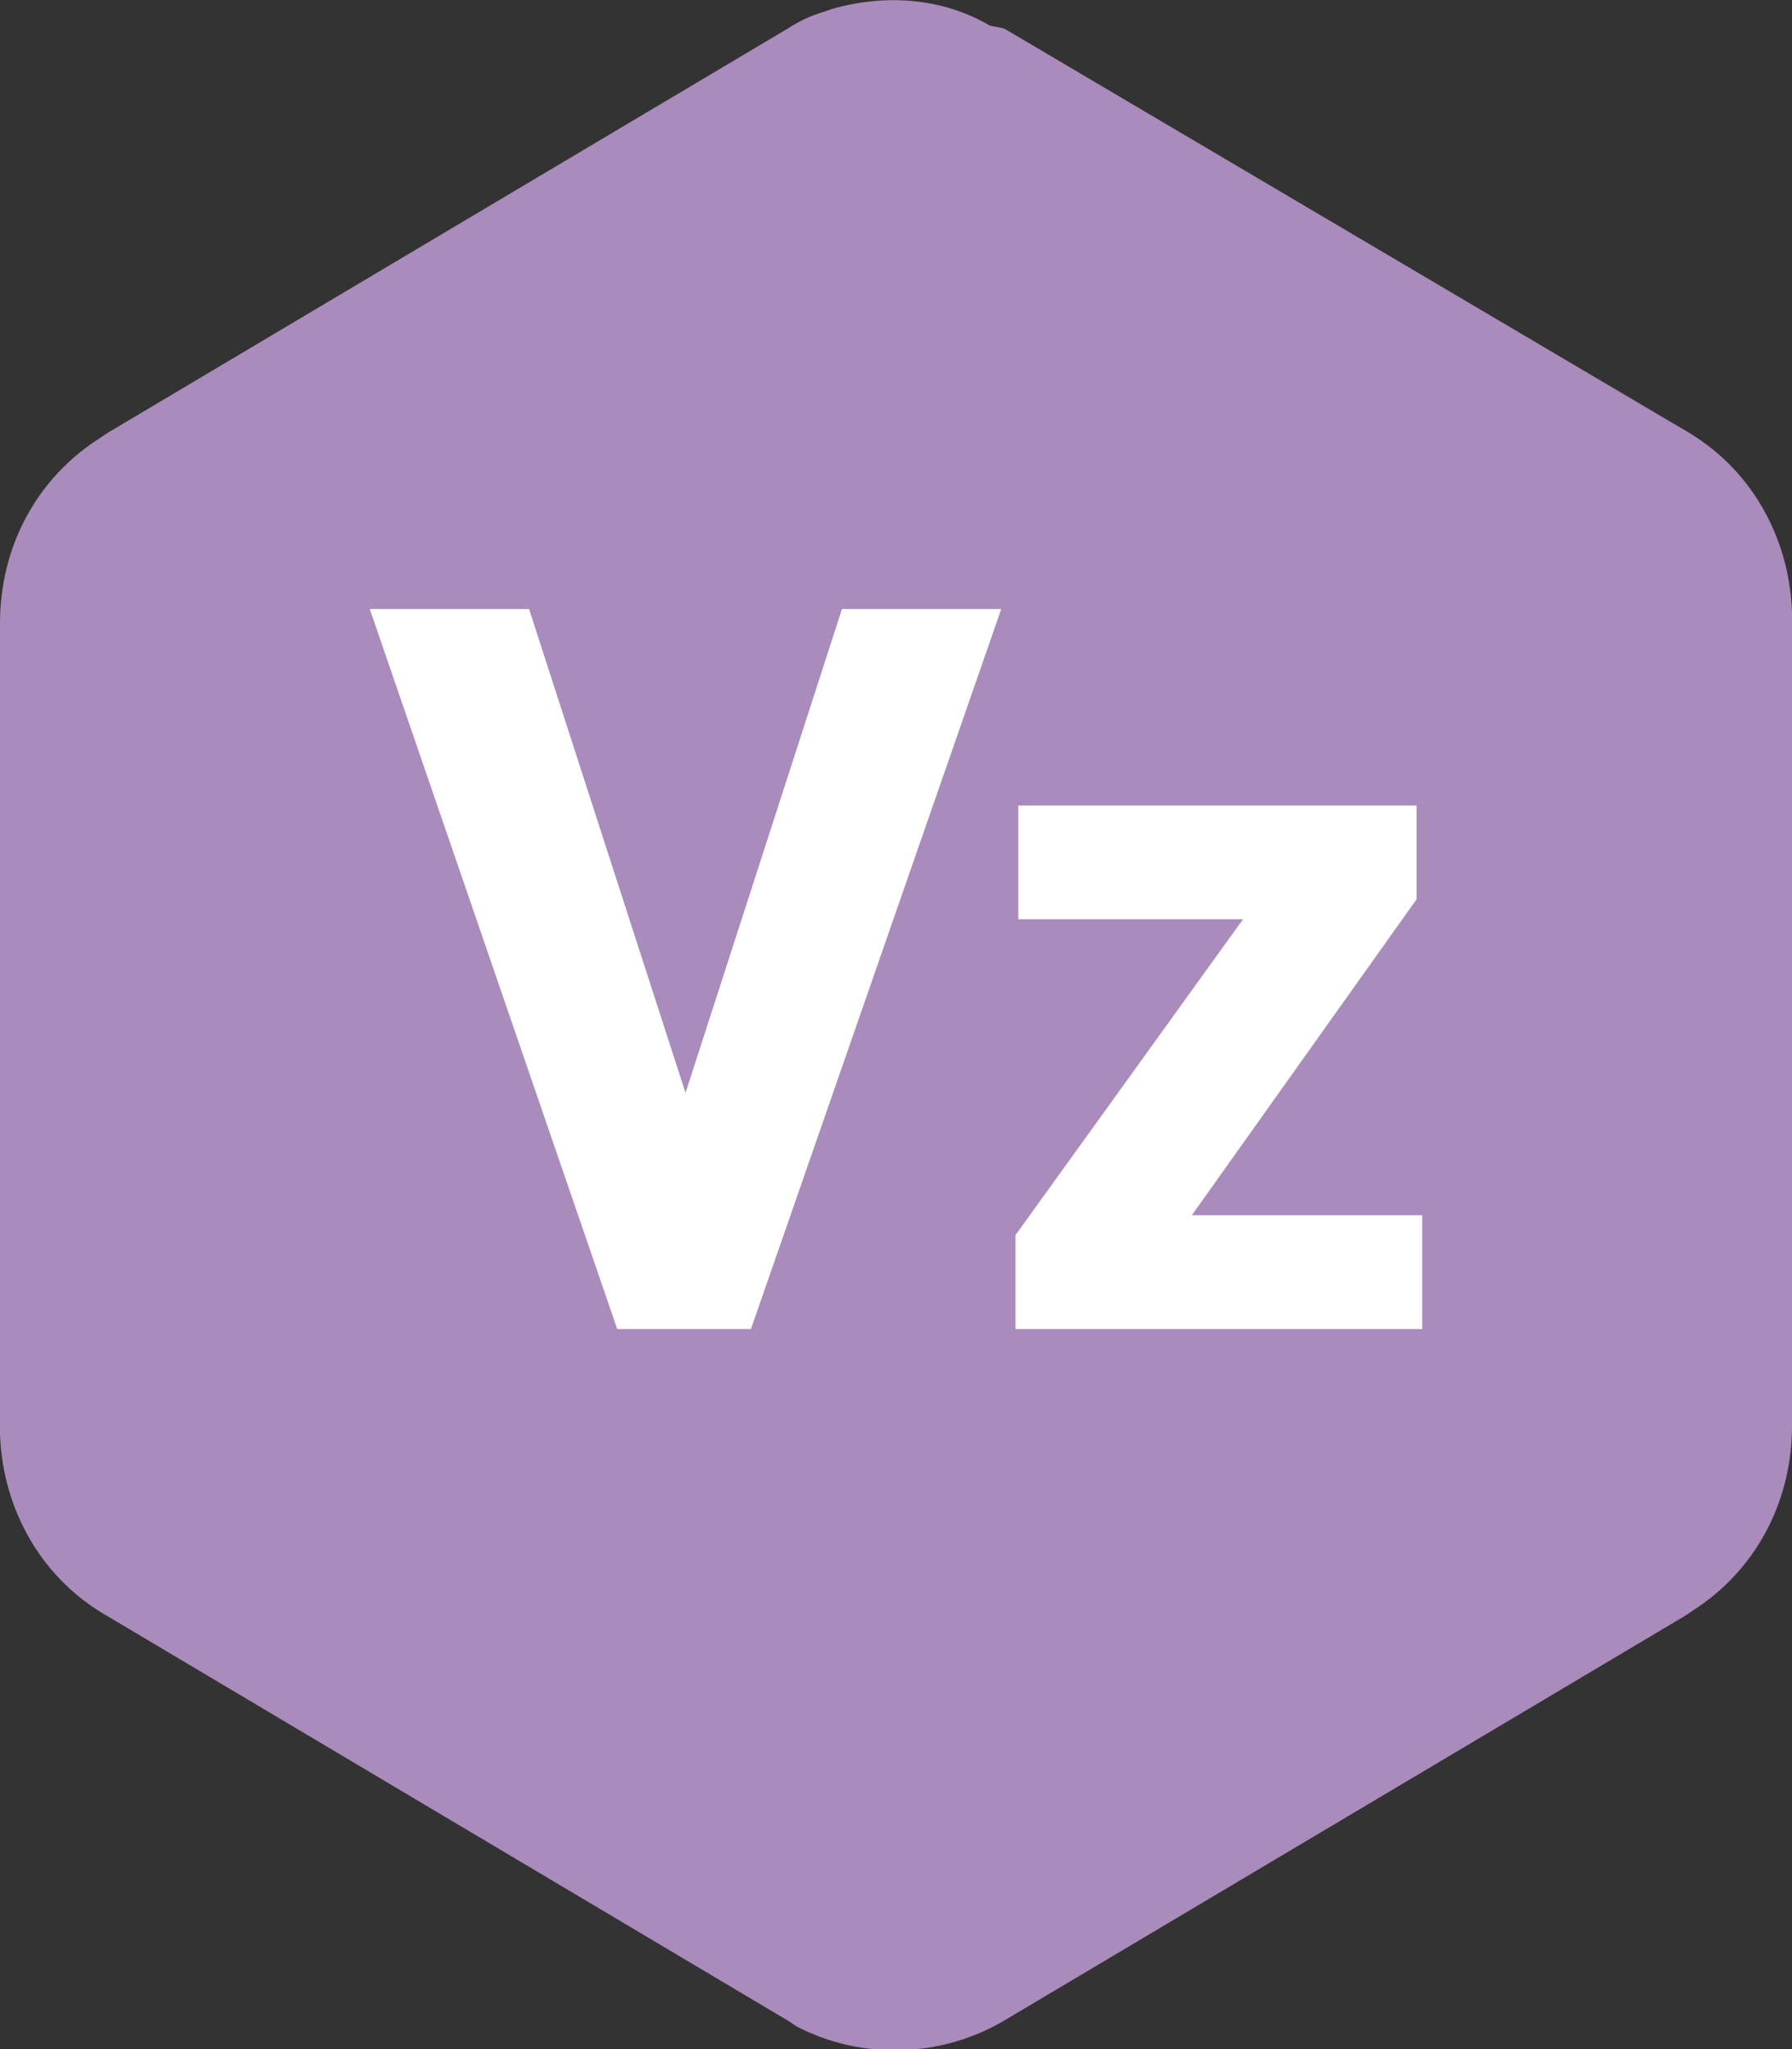
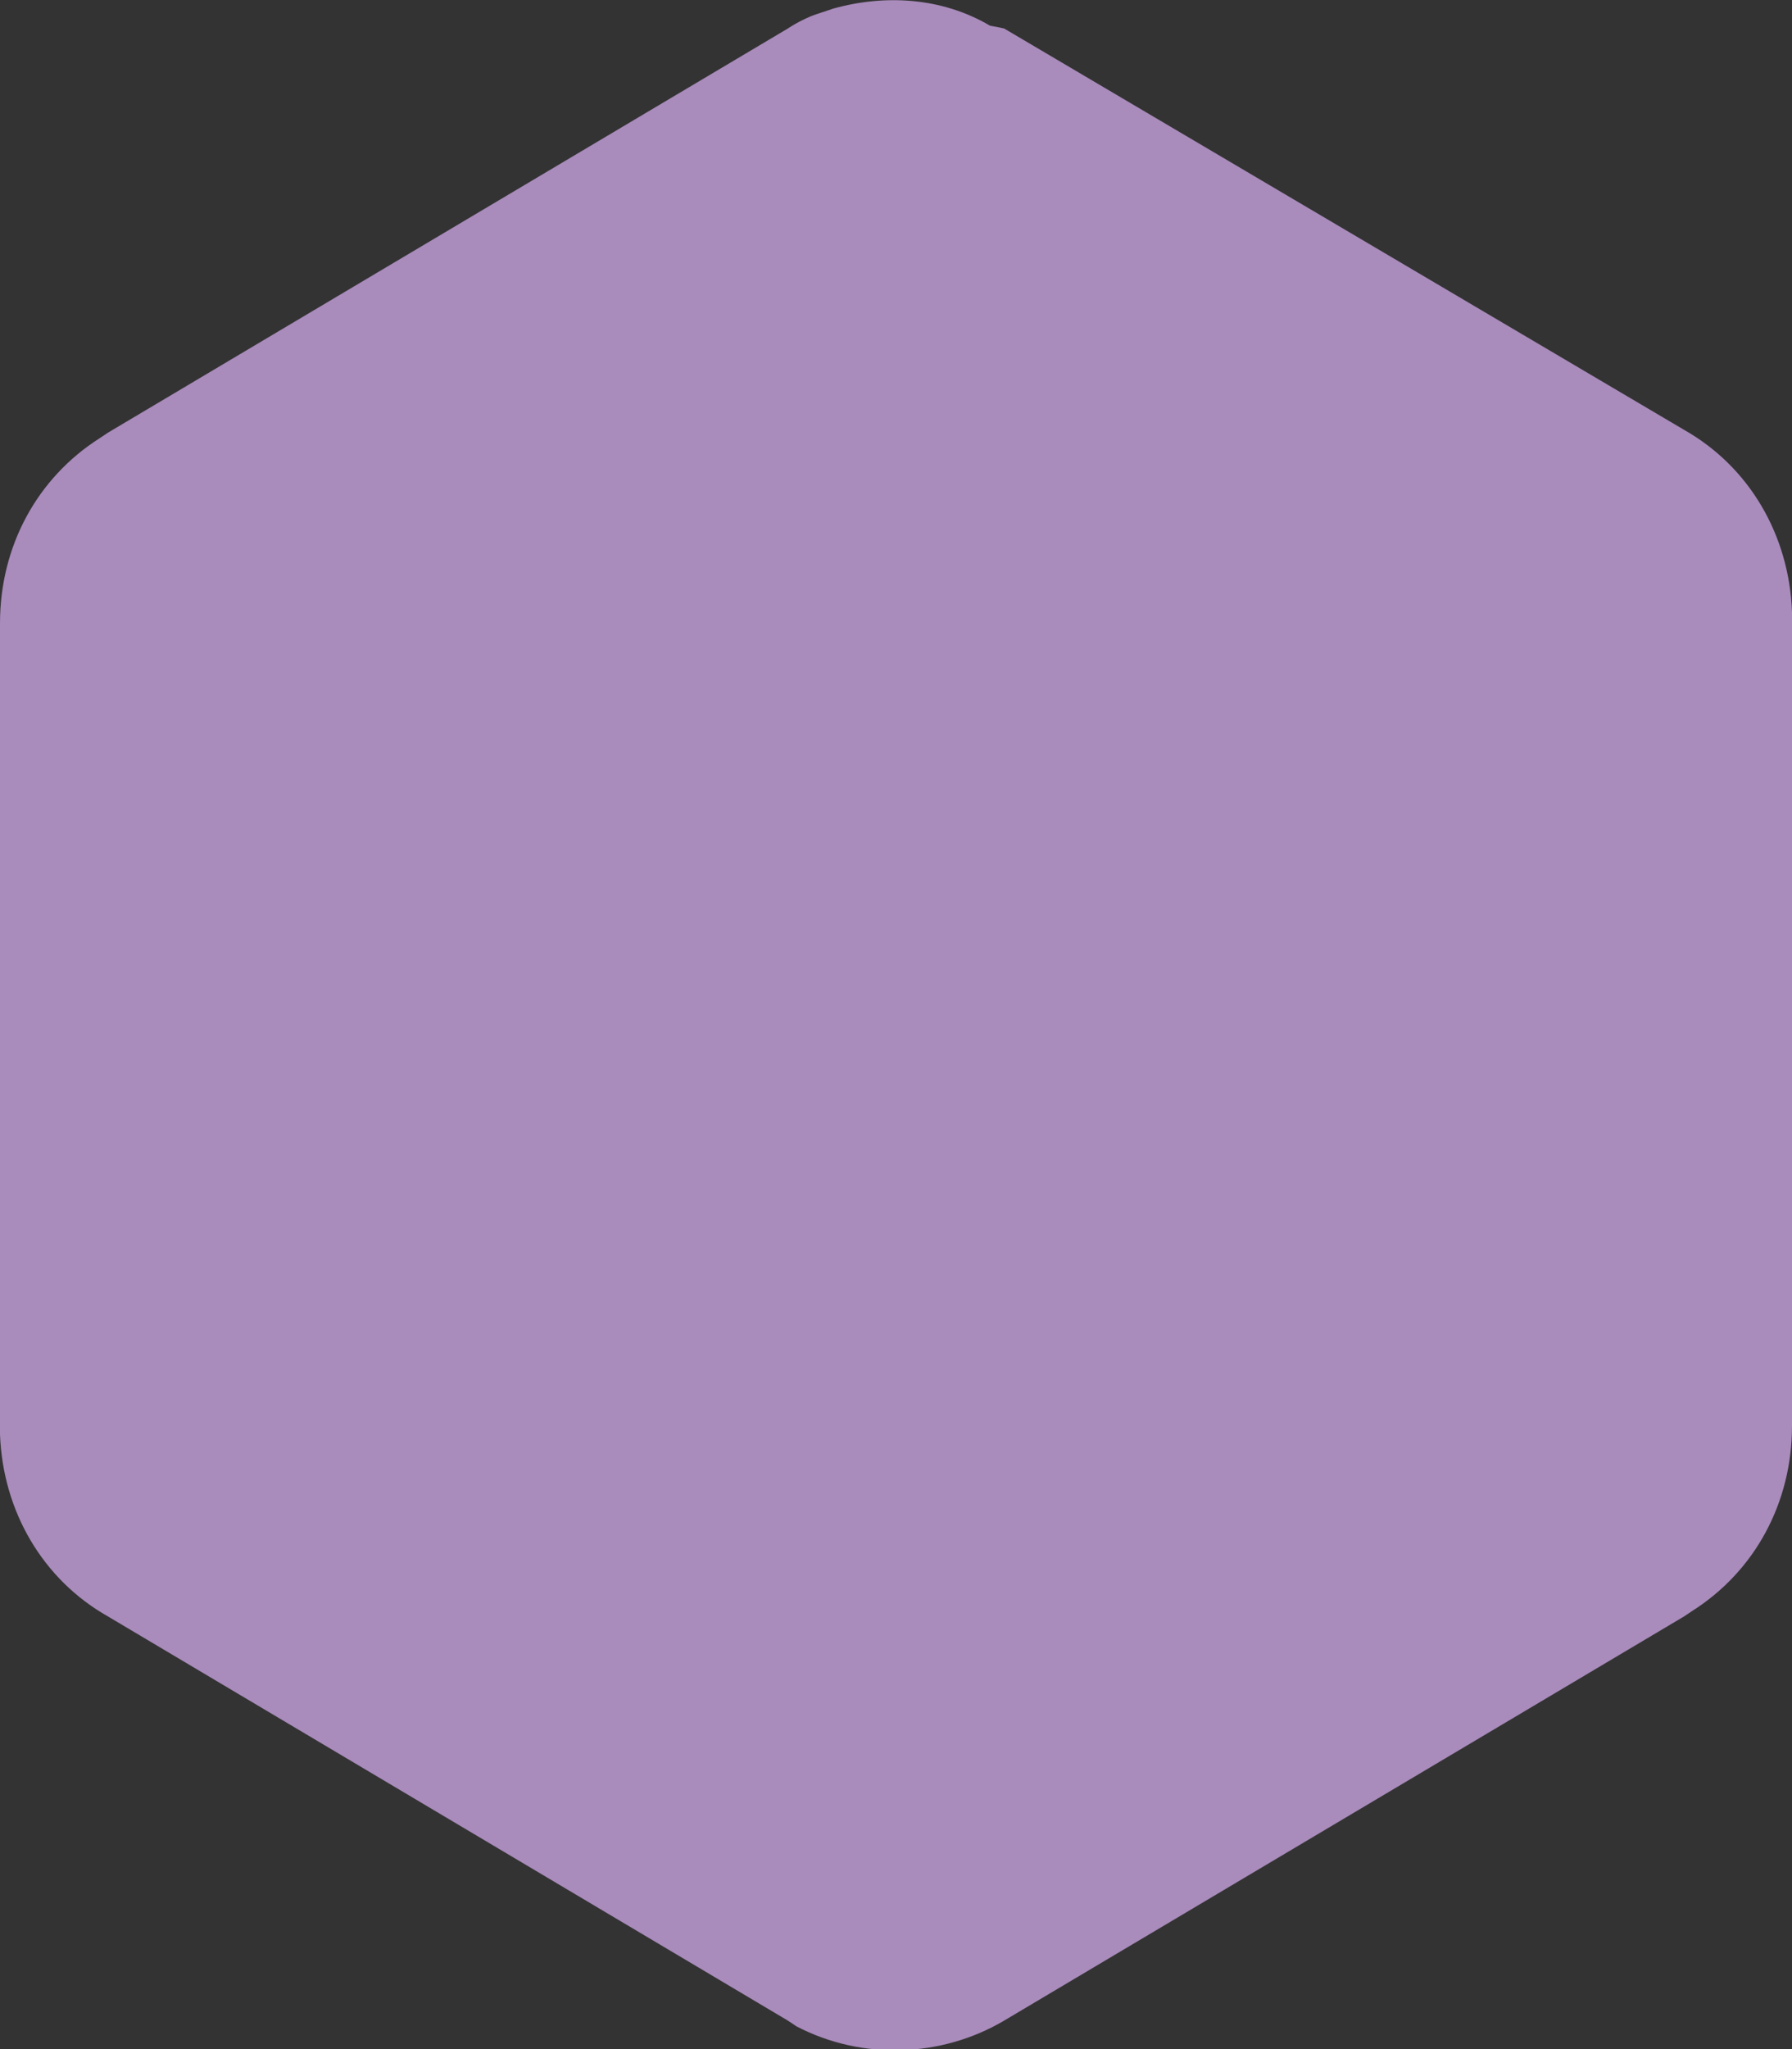
<svg xmlns="http://www.w3.org/2000/svg" version="1.1" id="レイヤー_1" x="0px" y="0px" viewBox="0 0 63 72" style="enable-background:new 0 0 63 72;" xml:space="preserve">
  <rect x="0" y="0" width="63" height="72" fill="#333333" stroke="none" />
  <style type="text/css">
	.st0{fill-rule:evenodd;clip-rule:evenodd;fill:#A98BBC;}
	.st1{fill:#FFFFFF;}
</style>
  <path class="st0" d="M35.3,71c-2.2,1.3-5,1.4-7.3,0.2L27.7,71L3.8,56.8c-2.3-1.3-3.7-3.7-3.8-6.4l0-0.3V21.9c0-2.7,1.3-5.1,3.5-6.5  l0.3-0.2L27.7,1c0.3-0.2,0.7-0.4,1-0.5l0.3-0.1l0.3-0.1c1.8-0.5,3.8-0.4,5.5,0.6L35.3,1l23.9,14.1c2.3,1.3,3.7,3.7,3.8,6.4l0,0.3  v28.3c0,2.7-1.3,5.1-3.5,6.5l-0.3,0.2L35.3,71z" />
  <g>
-     <path class="st1" d="M18.6,21.4l5.5,17l5.5-17h5.6l-8.8,25.3h-4.7L13,21.4H18.6z" />
-     <path class="st1" d="M43.7,32.3h-7.9v-4h14v3.3l-7.9,11.1H50v4H35.7v-3.3L43.7,32.3z" />
-   </g>
+     </g>
</svg>